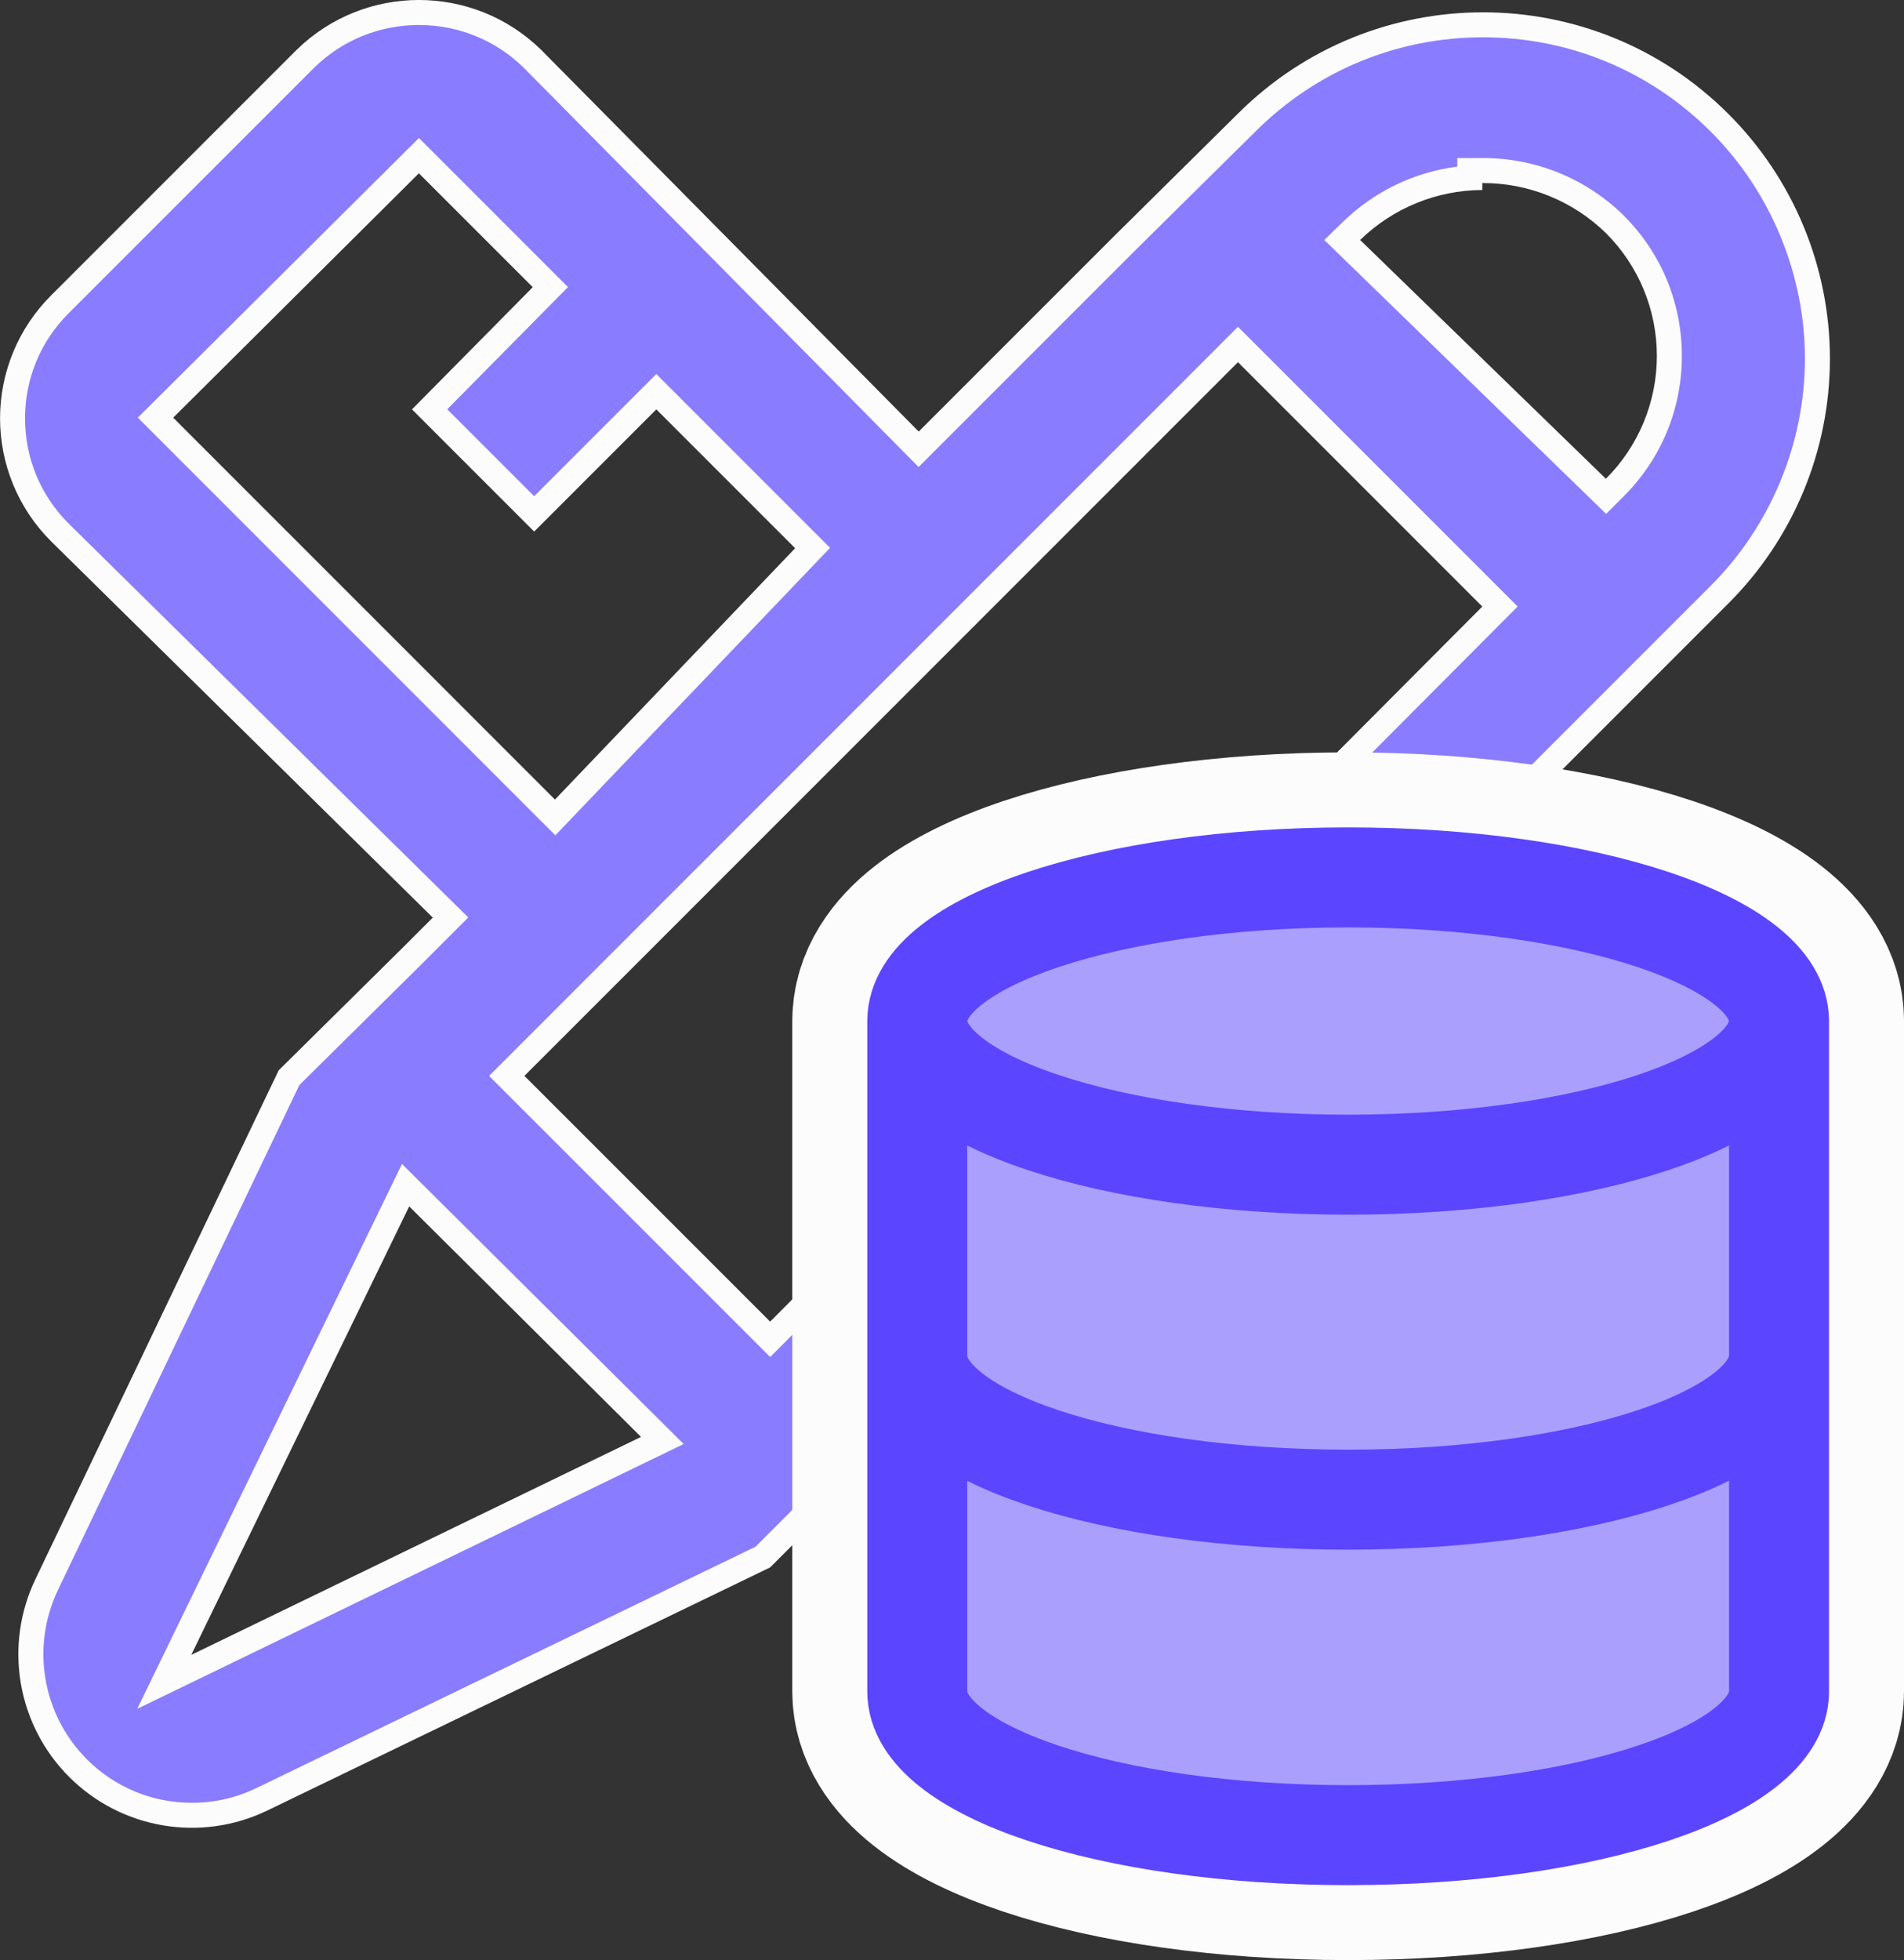
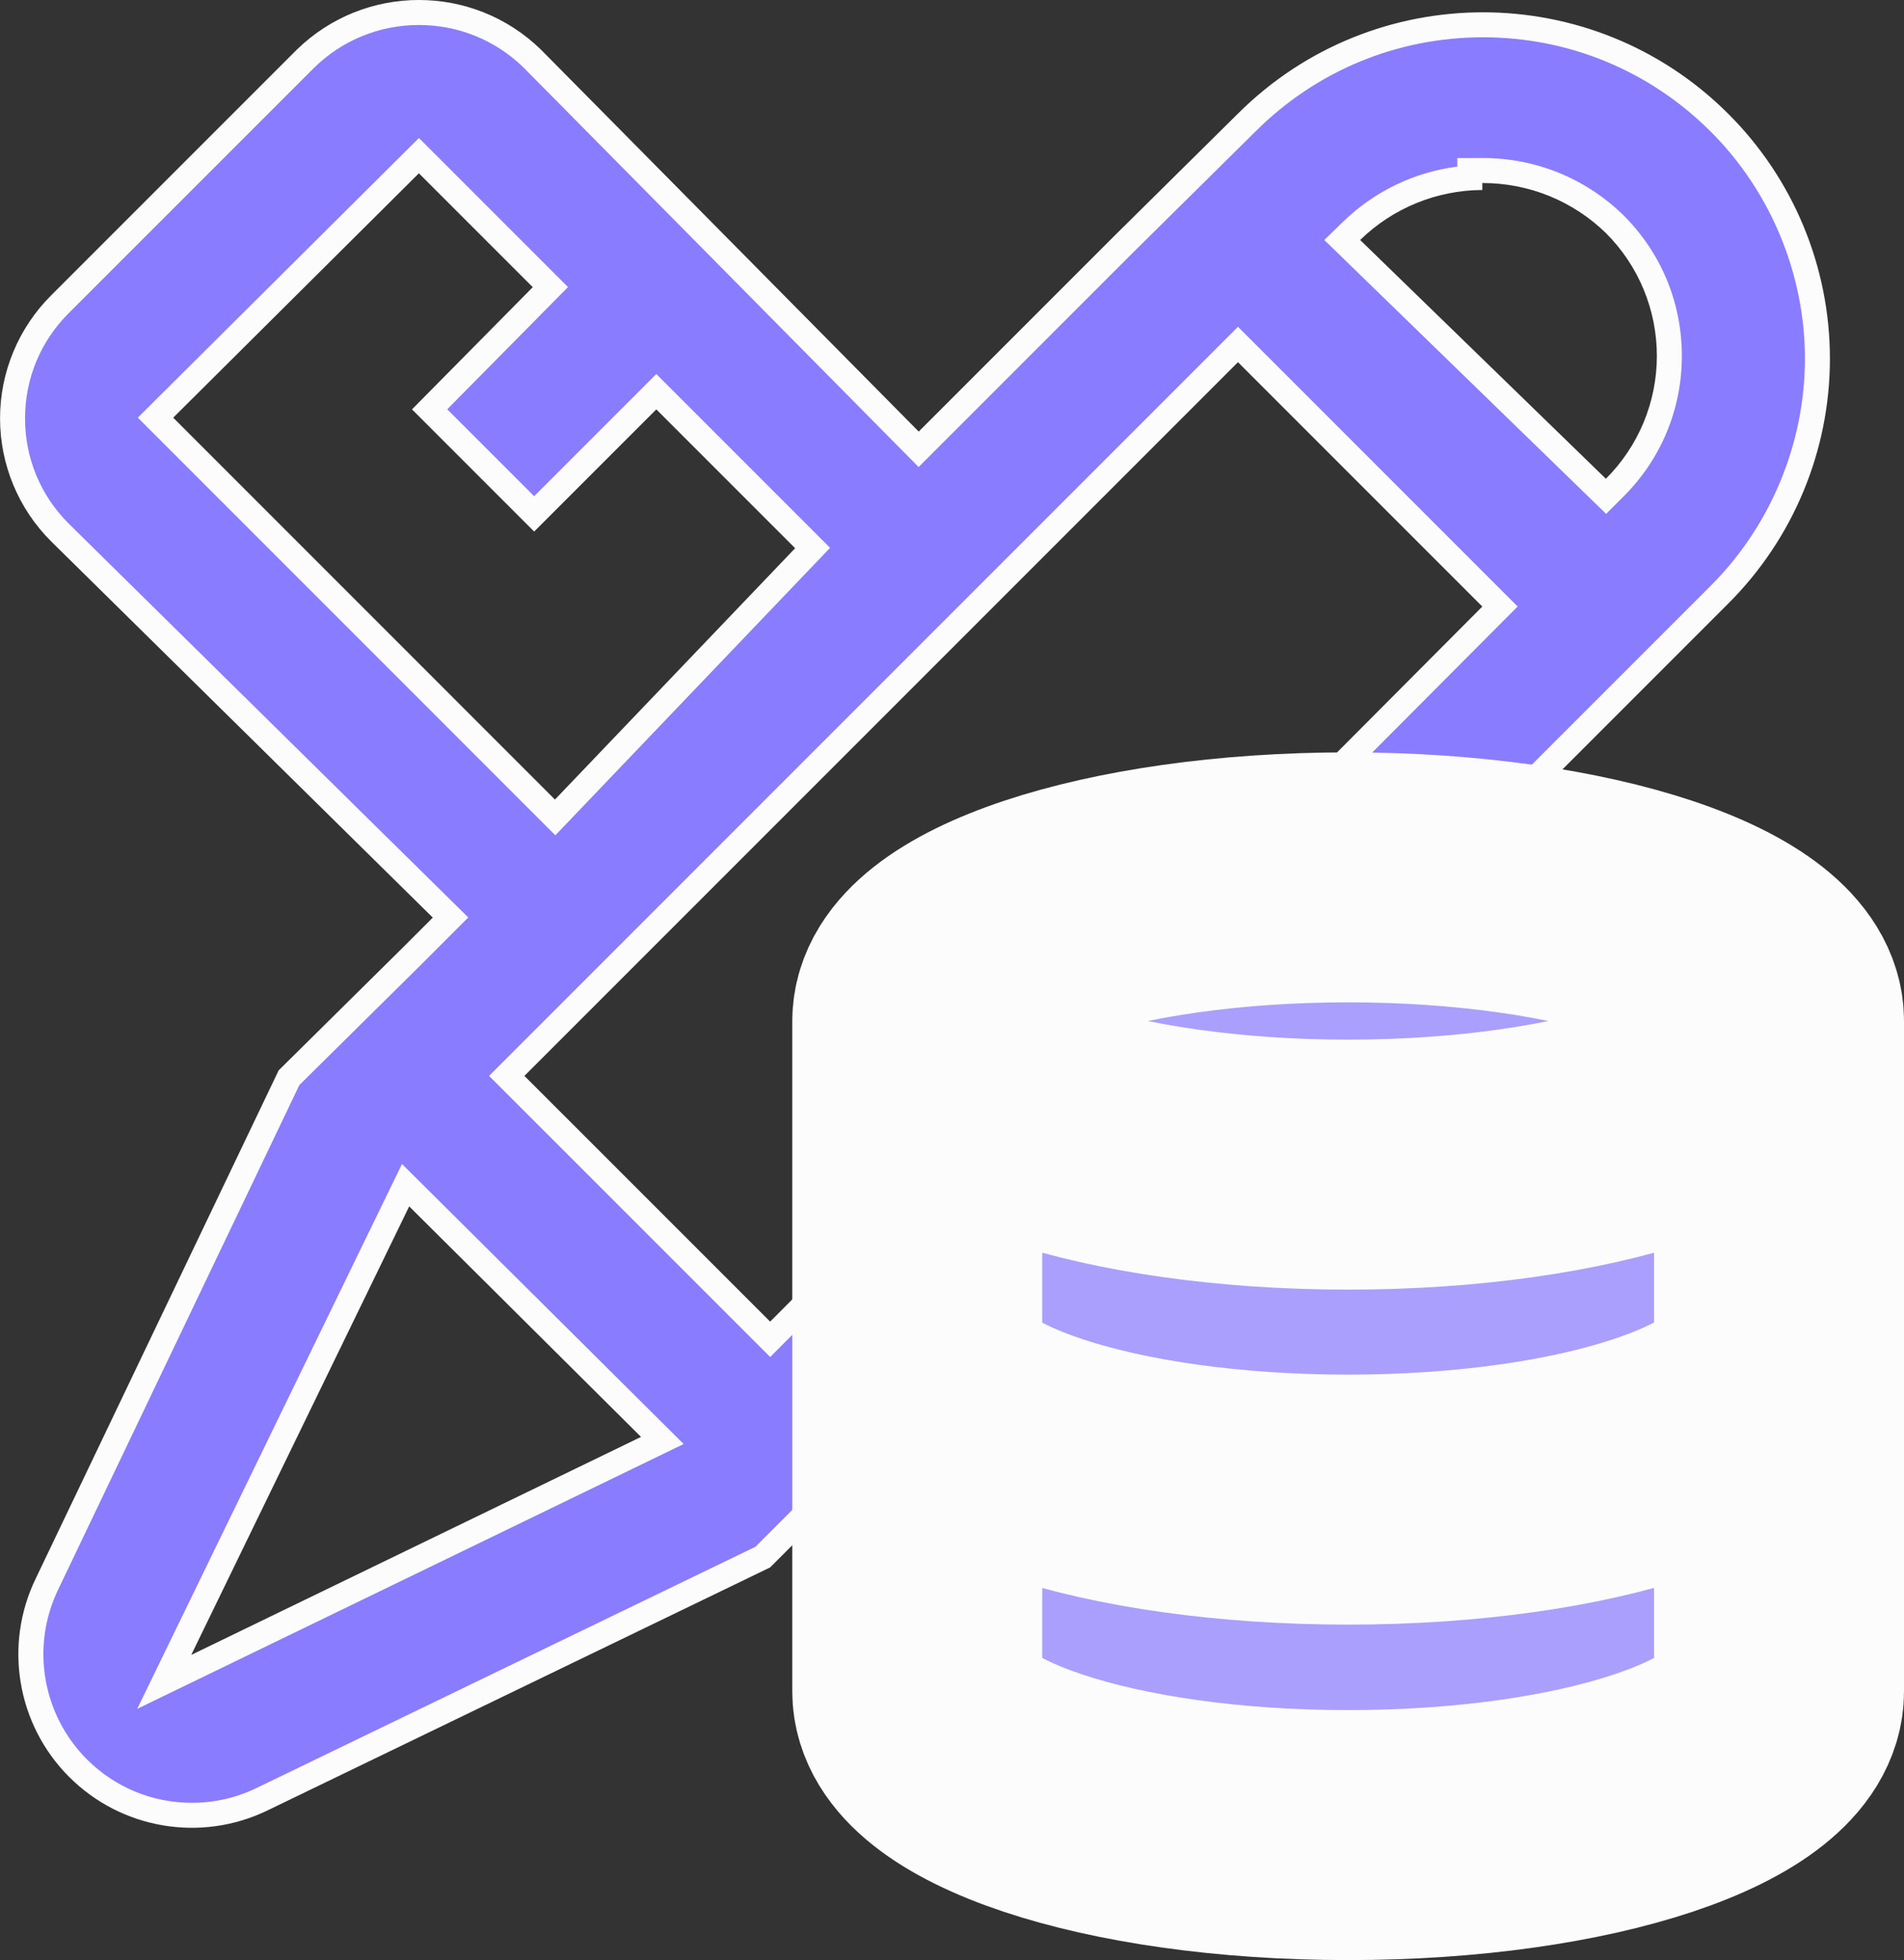
<svg xmlns="http://www.w3.org/2000/svg" width="38.09" height="39.205" viewBox="0 0 38.09 39.205">
  <rect x="0" y="0" width="38.09" height="39.205" fill="#333333" stroke="none" />
  <g id="Tools_backend" data-name="Tools backend" transform="translate(-150 -2628.914)">
    <g id="Group_79639" data-name="Group 79639" transform="translate(-5109.118 189.914)">
      <g id="Group_78135" data-name="Group 78135" transform="translate(0 72)">
        <g id="SVGRepo_iconCarrier" transform="translate(5257.736 2365.608)">
          <g id="Path_85309" data-name="Path 85309" transform="translate(0 0)" fill="#897cfe">
            <path d="M 29.648 37.847 C 28.795 37.847 27.989 37.519 27.378 36.924 L 19.937 29.483 L 19.743 29.288 L 19.568 29.5 L 19.048 30.13 L 17.973 31.205 L 16.642 32.536 L 6.626 37.377 C 6.184 37.592 5.712 37.7 5.222 37.7 C 4.361 37.7 3.552 37.365 2.943 36.756 C 1.974 35.787 1.724 34.307 2.322 33.073 L 7.164 22.947 L 9.605 20.533 L 10.217 19.921 L 10.395 19.743 L 10.216 19.567 L 2.578 12.04 C 1.969 11.432 1.633 10.622 1.633 9.76 C 1.633 8.898 1.969 8.088 2.579 7.479 L 7.495 2.563 C 8.104 1.97 8.909 1.642 9.762 1.642 C 10.615 1.642 11.421 1.97 12.032 2.566 L 19.583 10.2 L 19.76 10.379 L 19.937 10.201 L 23.853 6.285 L 26.324 3.842 C 27.588 2.582 29.266 1.888 31.05 1.888 C 32.834 1.888 34.512 2.582 35.776 3.841 C 37.024 5.083 37.74 6.805 37.74 8.566 C 37.74 10.327 37.024 12.049 35.776 13.291 L 29.499 19.568 L 29.323 19.744 L 29.498 19.92 L 36.941 27.447 C 37.535 28.067 37.853 28.884 37.833 29.746 C 37.814 30.608 37.459 31.411 36.835 32.006 L 36.833 32.008 L 36.831 32.01 L 31.915 36.926 C 31.307 37.519 30.501 37.847 29.648 37.847 Z M 9.496 25.097 L 9.343 25.412 L 4.983 34.383 L 4.667 35.031 L 5.317 34.717 L 14.315 30.357 L 14.632 30.203 L 14.382 29.954 L 9.744 25.344 L 9.496 25.097 Z M 27.231 21.946 L 27.055 22.123 L 22.139 27.039 L 21.962 27.216 L 22.139 27.393 L 29.582 34.808 L 29.759 34.983 L 29.935 34.808 L 34.851 29.92 L 35.028 29.744 L 34.852 29.567 L 32.464 27.151 L 32.287 26.972 L 32.109 27.15 L 29.815 29.444 L 27.723 27.328 L 29.991 25.059 L 30.168 24.883 L 29.991 24.706 L 27.408 22.123 L 27.231 21.946 Z M 26.148 8.282 L 25.972 8.459 L 11.696 22.734 L 11.52 22.911 L 11.696 23.087 L 16.612 28.003 L 16.789 28.18 L 16.966 28.003 L 31.213 13.7 L 31.39 13.523 L 31.213 13.347 L 26.325 8.459 L 26.148 8.282 Z M 9.763 4.505 L 9.586 4.681 L 4.67 9.569 L 4.493 9.746 L 4.67 9.923 L 12.307 17.561 L 12.488 17.741 L 12.665 17.557 L 17.47 12.53 L 17.638 12.353 L 17.466 12.18 L 14.688 9.403 L 14.512 9.226 L 14.335 9.403 L 12.068 11.67 L 9.976 9.579 L 12.218 7.312 L 12.392 7.135 L 12.217 6.959 L 9.939 4.682 L 9.763 4.505 Z M 30.786 4.951 C 29.896 5.013 29.063 5.385 28.418 6.012 L 28.234 6.192 L 28.418 6.371 L 33.334 11.148 L 33.51 11.319 L 33.685 11.145 C 34.39 10.442 34.778 9.506 34.778 8.511 C 34.778 7.515 34.39 6.579 33.685 5.876 C 32.973 5.183 32.038 4.803 31.048 4.803 L 31.035 4.803 L 30.786 4.804 L 30.786 4.951 Z" stroke="none" />
            <path d="M 29.648 37.597 C 30.434 37.597 31.178 37.295 31.741 36.746 L 36.663 31.825 C 37.238 31.276 37.565 30.536 37.583 29.741 C 37.601 28.947 37.309 28.194 36.76 27.62 L 28.97 19.743 L 35.599 13.114 C 36.801 11.918 37.49 10.261 37.49 8.566 C 37.49 6.871 36.801 5.214 35.599 4.018 C 34.383 2.806 32.767 2.138 31.05 2.138 C 29.333 2.138 27.717 2.806 26.5 4.02 L 24.03 6.462 L 19.759 10.733 L 11.854 2.741 C 11.291 2.193 10.548 1.892 9.762 1.892 C 8.976 1.892 8.233 2.194 7.67 2.743 L 2.756 7.656 C 2.193 8.218 1.883 8.965 1.883 9.76 C 1.883 10.555 2.193 11.303 2.754 11.862 L 10.75 19.742 L 9.781 20.711 L 7.371 23.094 L 2.547 33.182 C 1.996 34.32 2.226 35.685 3.12 36.58 C 3.681 37.141 4.428 37.45 5.222 37.45 C 5.674 37.45 6.11 37.35 6.518 37.152 L 16.495 32.329 L 18.863 29.961 L 19.725 28.917 L 27.554 36.746 C 28.118 37.295 28.861 37.597 29.648 37.597 M 9.424 24.673 L 15.059 30.274 L 4.127 35.571 L 9.424 24.673 M 27.231 21.593 L 30.521 24.883 L 28.075 27.329 L 29.816 29.089 L 32.288 26.617 L 35.381 29.746 L 29.758 35.336 L 21.608 27.216 L 27.231 21.593 M 26.148 7.928 L 31.743 13.523 L 16.79 28.534 L 11.166 22.911 L 26.148 7.928 M 9.763 4.152 L 12.745 7.134 L 10.329 9.578 L 12.068 11.317 L 14.512 8.873 L 17.988 12.349 L 12.492 18.099 L 4.139 9.745 L 9.763 4.152 M 30.536 4.724 L 30.536 4.554 L 31.048 4.553 C 32.103 4.553 33.101 4.958 33.857 5.694 L 33.861 5.699 C 34.614 6.449 35.028 7.448 35.028 8.511 C 35.028 9.573 34.614 10.572 33.861 11.322 L 33.513 11.67 L 27.875 6.192 L 28.244 5.833 C 28.875 5.219 29.675 4.835 30.536 4.724 M 29.648 38.097 C 28.766 38.097 27.883 37.766 27.204 37.103 L 19.761 29.659 L 19.233 30.298 L 16.789 32.742 L 6.735 37.602 C 5.405 38.247 3.812 37.979 2.766 36.933 C 1.721 35.888 1.452 34.295 2.097 32.964 L 6.957 22.8 L 9.429 20.356 L 10.04 19.745 L 2.403 12.218 C 1.75 11.567 1.383 10.683 1.383 9.76 C 1.383 8.838 1.75 7.954 2.403 7.302 L 7.318 2.387 C 8.678 1.06 10.847 1.06 12.206 2.387 L 19.761 10.024 L 23.677 6.108 L 26.148 3.664 C 28.858 0.963 33.242 0.963 35.952 3.664 C 37.256 4.962 37.99 6.726 37.99 8.566 C 37.99 10.406 37.256 12.17 35.952 13.468 L 29.675 19.745 L 37.119 27.271 C 37.757 27.937 38.104 28.83 38.083 29.752 C 38.062 30.674 37.675 31.55 37.007 32.187 L 32.092 37.103 C 31.412 37.766 30.53 38.097 29.648 38.097 Z M 27.231 22.3 L 22.316 27.215 L 29.759 34.631 L 34.675 29.743 L 32.286 27.327 L 29.814 29.798 L 27.37 27.327 L 29.814 24.883 L 27.231 22.3 Z M 9.568 25.521 L 5.208 34.492 L 14.206 30.132 L 9.568 25.521 Z M 26.148 8.636 L 11.873 22.911 L 16.789 27.826 L 31.036 13.524 L 26.148 8.636 Z M 9.762 4.858 L 4.847 9.746 L 12.484 17.384 L 17.289 12.357 L 14.512 9.58 L 12.068 12.024 L 9.624 9.58 L 12.04 7.136 L 9.762 4.858 Z M 31.048 5.053 C 31.044 5.053 31.04 5.053 31.036 5.053 L 31.036 5.192 C 30.123 5.196 29.247 5.554 28.592 6.192 L 33.508 10.968 C 34.161 10.317 34.528 9.433 34.528 8.511 C 34.528 7.588 34.161 6.704 33.508 6.053 C 32.849 5.411 31.967 5.053 31.048 5.053 Z" stroke="none" fill="#fcfcfc" />
          </g>
        </g>
      </g>
    </g>
    <g id="Group_79641" data-name="Group 79641" transform="translate(-402.65 1737.814)">
      <g id="SVGRepo_iconCarrier-2" data-name="SVGRepo_iconCarrier" transform="translate(571 908.648)">
        <path id="Path_91520" data-name="Path 91520" d="M20.24,4.873c0,1.587-3.859,2.873-8.62,2.873S3,6.46,3,4.873m17.24,0C20.24,3.286,16.381,2,11.62,2S3,3.286,3,4.873m17.24,0V18.283c0,1.59-3.831,2.873-8.62,2.873S3,19.873,3,18.283V4.873m17.24,6.7c0,1.59-3.831,2.873-8.62,2.873S3,13.168,3,11.578" transform="translate(-3 -2)" fill="#aa9ffd" stroke="#fcfcfc" stroke-linecap="round" stroke-linejoin="round" stroke-width="5" />
      </g>
    </g>
-     <path id="Path_94787" data-name="Path 94787" d="M20.24,4.873c0,1.587-3.859,2.873-8.62,2.873S3,6.46,3,4.873m17.24,0C20.24,3.286,16.381,2,11.62,2S3,3.286,3,4.873m17.24,0V18.283c0,1.59-3.831,2.873-8.62,2.873S3,19.873,3,18.283V4.873m17.24,6.7c0,1.59-3.831,2.873-8.62,2.873S3,13.168,3,11.578" transform="translate(165.35 2644.463)" fill="#aa9ffd" stroke="#5b45ff" stroke-linecap="round" stroke-linejoin="round" stroke-width="2" />
  </g>
</svg>